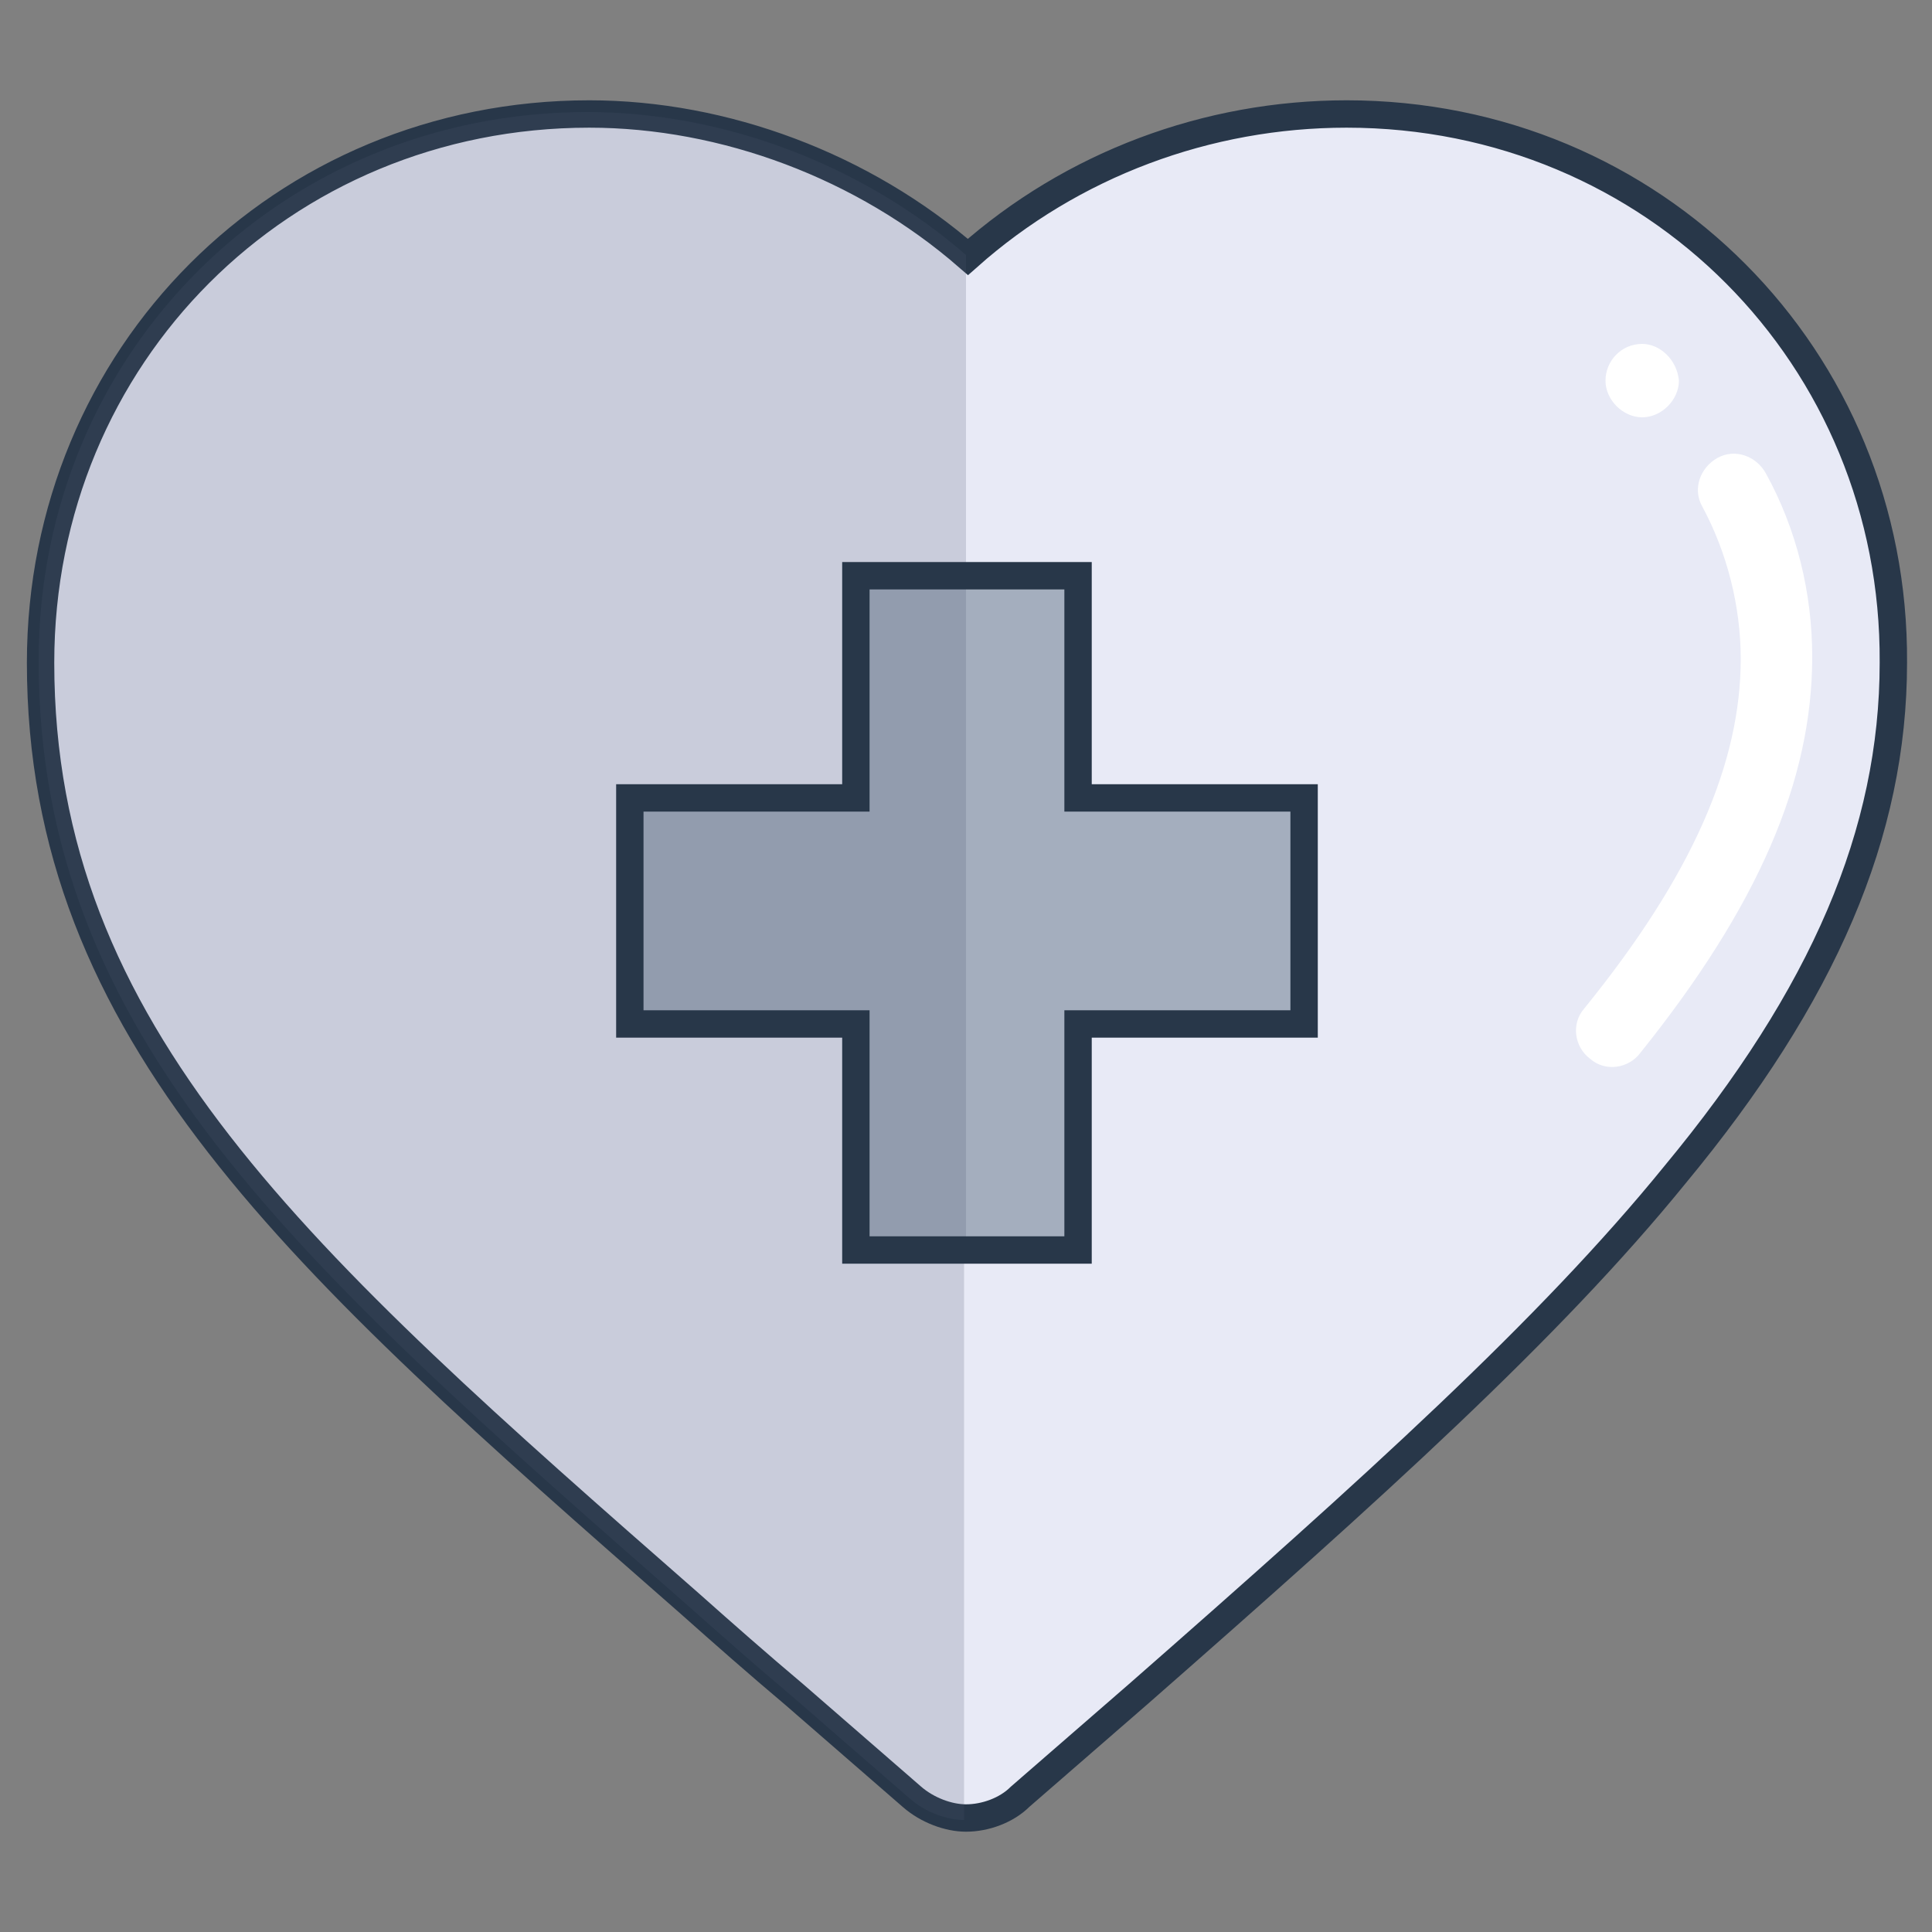
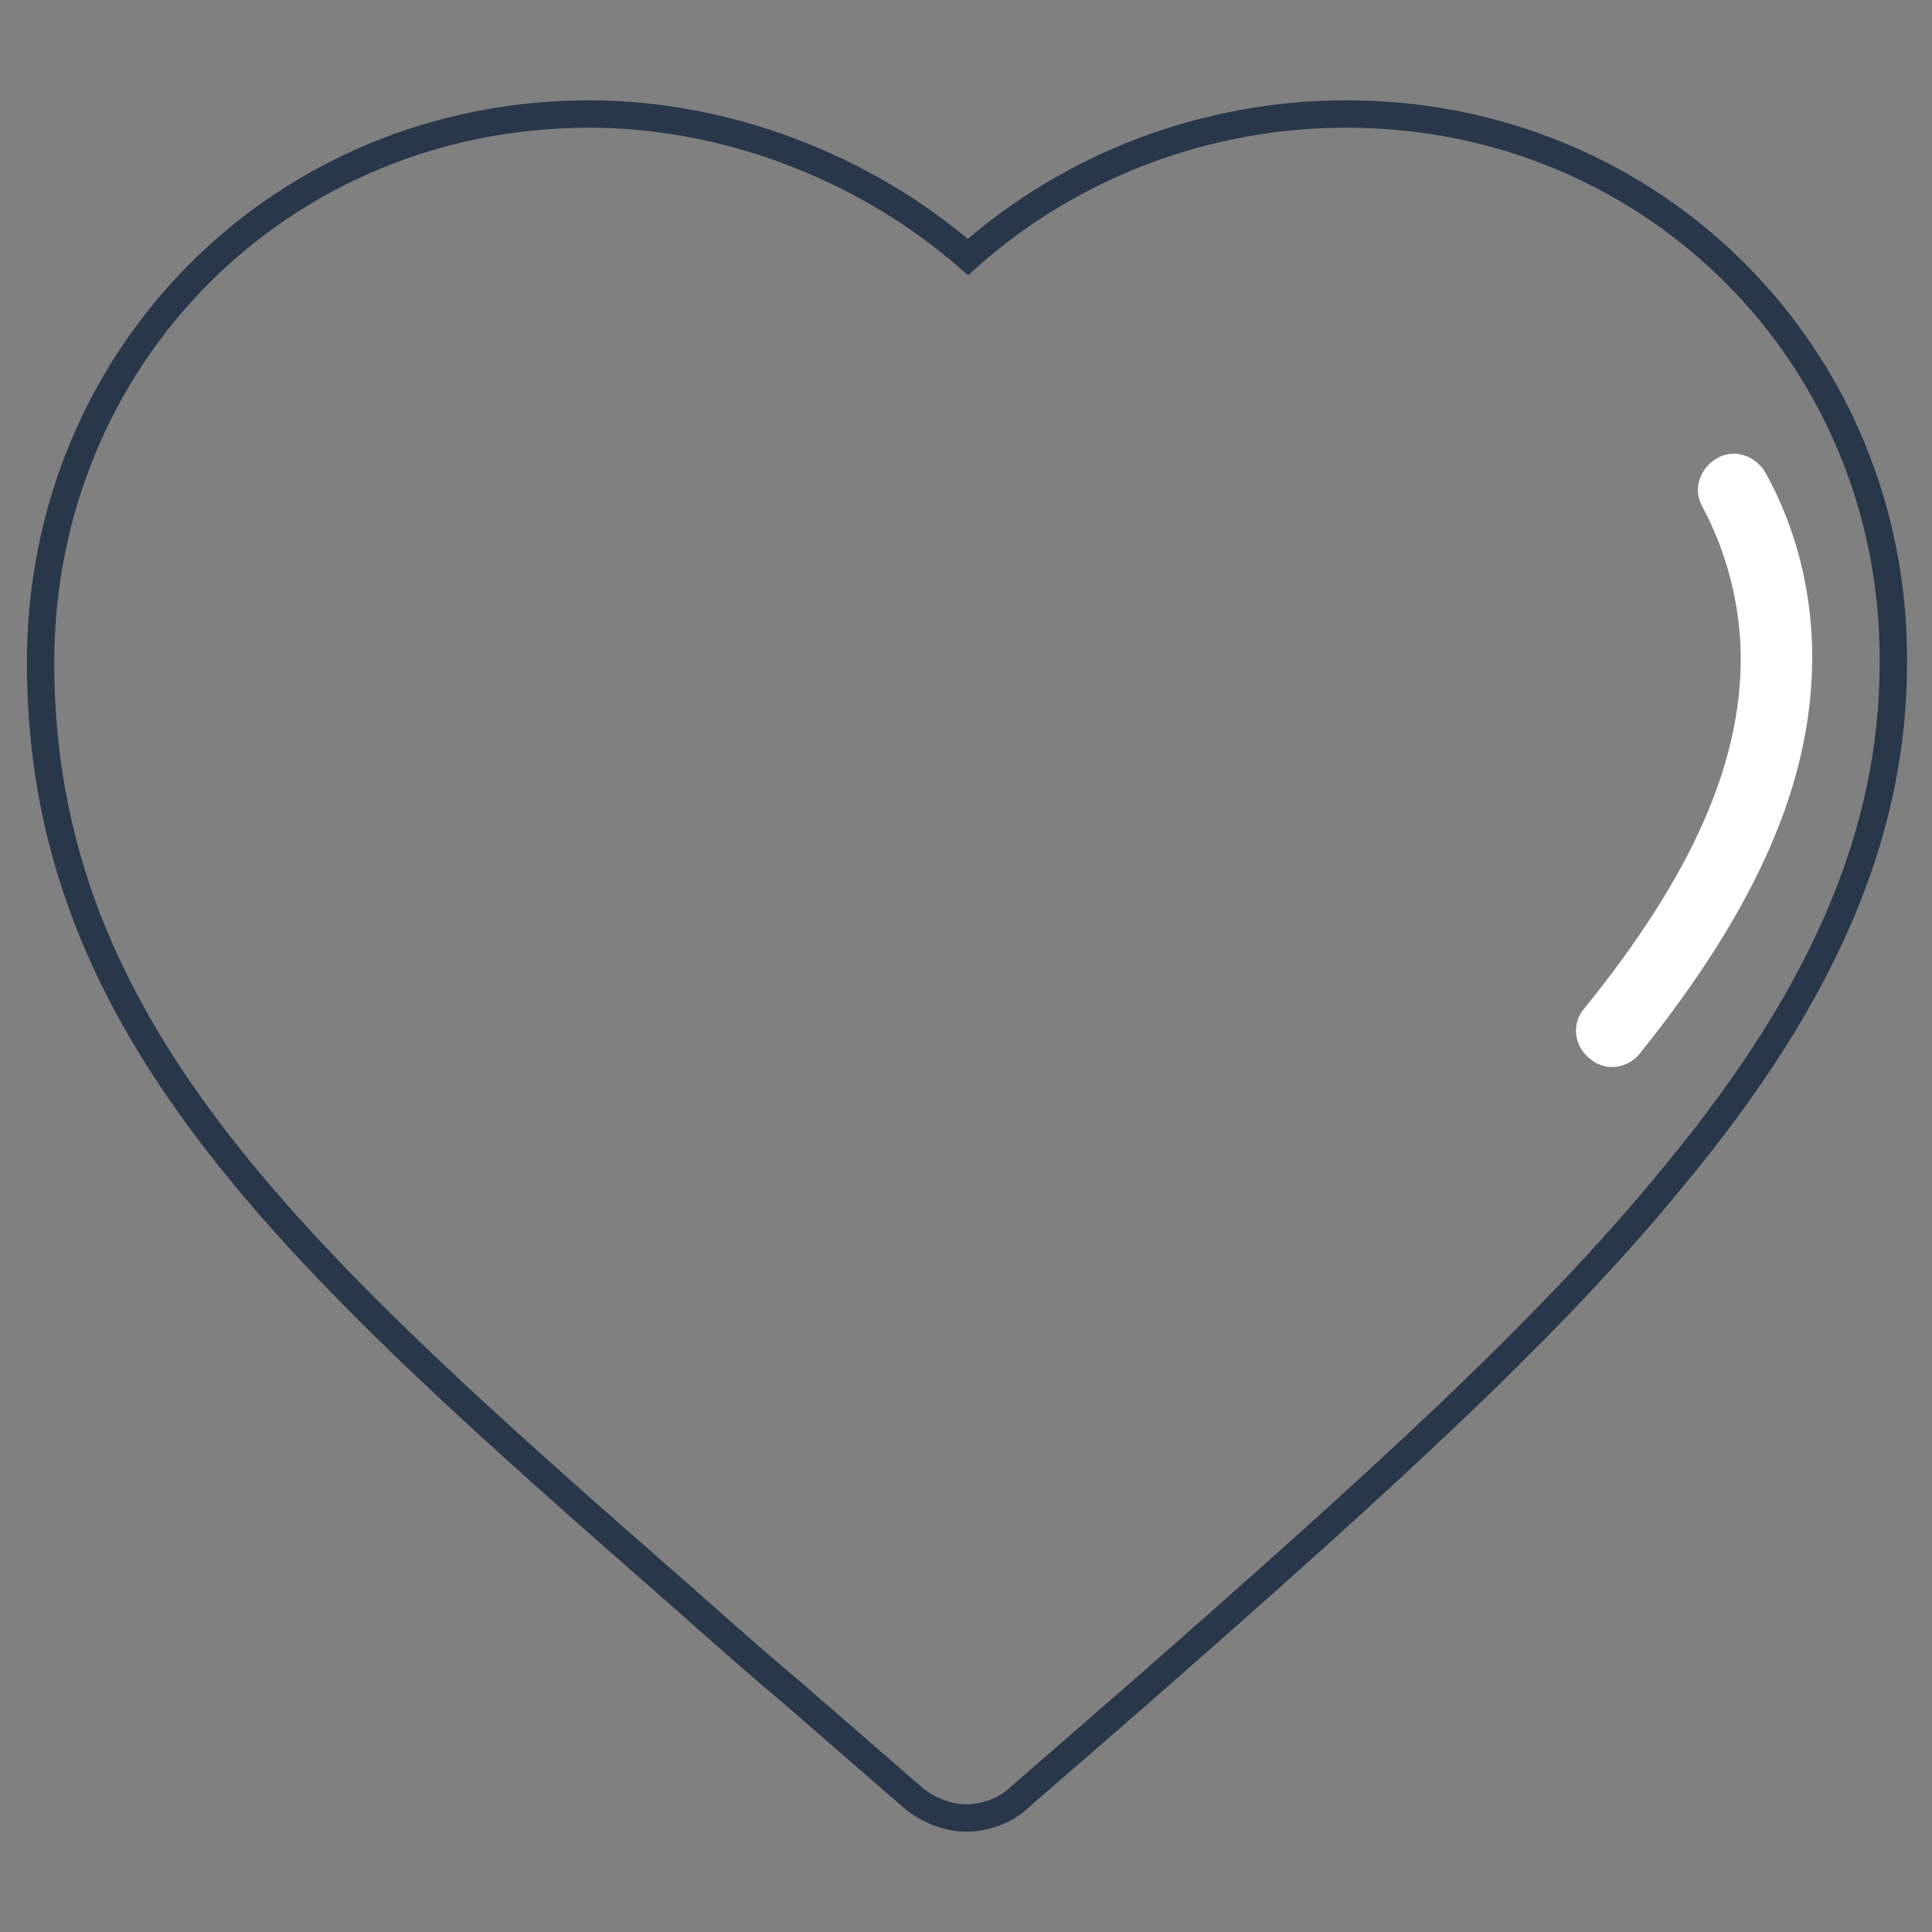
<svg xmlns="http://www.w3.org/2000/svg" version="1.1" id="Layer_1" x="0px" y="0px" viewBox="0 0 100 100" style="enable-background:new 0 0 100 100;" xml:space="preserve">
  <rect x="0" y="0" width="100" height="100" fill="#808080" stroke="none" />
  <style type="text/css">
	.Drop_x0020_Shadow{fill:none;}
	.Outer_x0020_Glow_x0020_5_x0020_pt{fill:none;}
	.Blue_x0020_Neon{fill:none;stroke:#8AACDA;stroke-width:7;stroke-linecap:round;stroke-linejoin:round;}
	.Chrome_x0020_Highlight{fill:url(#SVGID_1_);stroke:#FFFFFF;stroke-width:0.363;stroke-miterlimit:1;}
	.Jive_GS{fill:#FFDD00;}
	.Alyssa_GS{fill:#A6D0E4;}
	.st0{fill:#E8EAF6;}
	.st1{fill:#A4AEBE;}
	.st2{fill:#FFFFFF;}
	.st3{fill:none;stroke:#283749;stroke-width:1.417;stroke-miterlimit:10;}
	.st4{opacity:0.2;fill:#4B576E;}
</style>
  <linearGradient id="SVGID_1_" gradientUnits="userSpaceOnUse" x1="0" y1="0" x2="6.123234e-17" y2="-1">
    <stop offset="0" style="stop-color:#656565" />
    <stop offset="0.618" style="stop-color:#1B1B1B" />
    <stop offset="0.629" style="stop-color:#545454" />
    <stop offset="0.983" style="stop-color:#3E3E3E" />
  </linearGradient>
  <g>
-     <path id="SVGCleanerId_0_1_" class="st0" d="M69.7,5.9c-7.2,0-14.2,2.6-19.6,7.4l0,0c-5.4-4.7-12.6-7.4-19.6-7.4   C14.6,5.9,2.1,18.4,2.1,34.3c0,19.2,13.4,31,33.6,48.7c1.8,1.6,3.5,3.1,5.4,4.7l0,0l6.1,5.3c0.8,0.7,1.9,1.1,2.8,1.1l0,0   c1,0,2.1-0.4,2.8-1.1l6.1-5.3l0,0C71.1,77,80.2,68.8,86.7,60.8C94.4,51.5,98,43.1,98,34.3C98.1,18.5,85.6,5.9,69.7,5.9z" />
-   </g>
-   <polygon class="st1" points="55.8,41.3 55.8,29.8 50,29.8 44.3,29.8 44.3,41.3 32.6,41.3 32.6,53 44.3,53 44.3,64.7 50,64.7   55.8,64.7 55.8,53 67.5,53 67.5,41.3 " />
+     </g>
  <g>
    <g>
-       <path class="st2" d="M85,17.8c-1.1,0-1.9,0.9-1.9,1.9s0.9,1.9,1.9,1.9c1,0,1.9-0.9,1.9-1.9C86.8,18.6,85.9,17.8,85,17.8z" />
-     </g>
+       </g>
  </g>
  <g>
    <g>
      <path class="st2" d="M91.4,24.5c-0.5-0.9-1.6-1.3-2.5-0.8c-0.9,0.5-1.3,1.6-0.8,2.5c1.3,2.4,2,5.2,2,7.9c0,5.4-2.5,11.2-8.1,18.1    c-0.7,0.8-0.5,2,0.3,2.6c0.8,0.7,2,0.5,2.6-0.3c6.1-7.6,8.9-14.1,8.9-20.5C93.8,30.7,93,27.4,91.4,24.5z" />
    </g>
  </g>
  <g>
    <path id="SVGCleanerId_0_00000125582346585579953780000004689112559697440132_" class="st3" d="M69.7,5.9c-7.2,0-14.2,2.6-19.6,7.4   l0,0c-5.4-4.7-12.6-7.4-19.6-7.4C14.6,5.9,2.1,18.4,2.1,34.3c0,19.2,13.4,31,33.6,48.7c1.8,1.6,3.5,3.1,5.4,4.7l0,0l6.1,5.3   c0.8,0.7,1.9,1.1,2.8,1.1l0,0c1,0,2.1-0.4,2.8-1.1l6.1-5.3l0,0C71.1,77,80.2,68.8,86.7,60.8C94.4,51.5,98,43.1,98,34.3   C98.1,18.5,85.6,5.9,69.7,5.9z" />
  </g>
-   <path class="st4" d="M50,29.8h-5.8v11.6H32.6v11.6h-0.1V41.2h11.7V29.6H50V13.2c-5.4-4.7-12.6-7.4-19.6-7.4C14.5,5.8,2,18.3,2,34.2  c0,19.4,13.4,31.2,33.6,48.9c1.8,1.6,3.5,3.1,5.4,4.7l6.1,5.3c0.8,0.7,1.9,1.1,2.8,1.1V64.7H50V29.8z M44.2,53L44.2,53l0.1,11.6  h-0.1V53z" />
-   <polygon class="st3" points="55.8,41.3 55.8,29.8 50,29.8 44.3,29.8 44.3,41.3 32.6,41.3 32.6,53 44.3,53 44.3,64.7 50,64.7   55.8,64.7 55.8,53 67.5,53 67.5,41.3 " />
</svg>